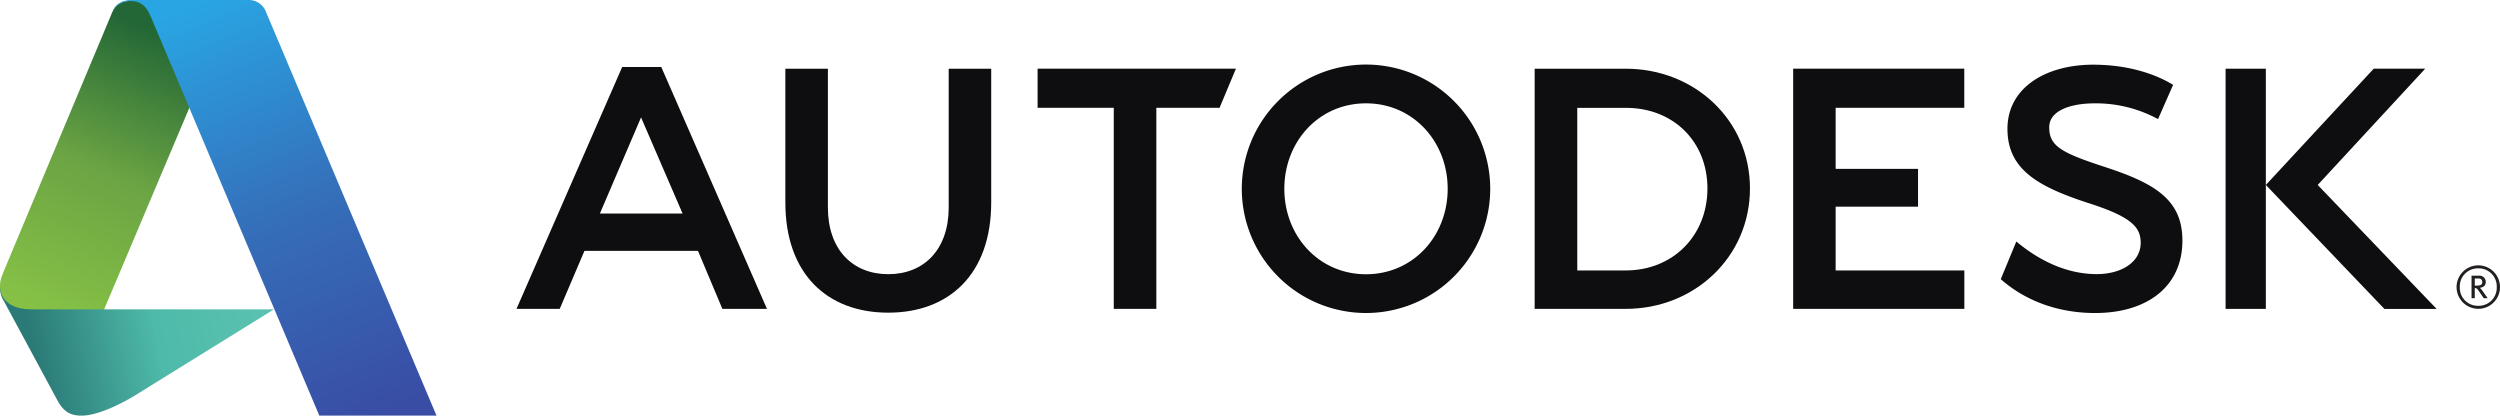
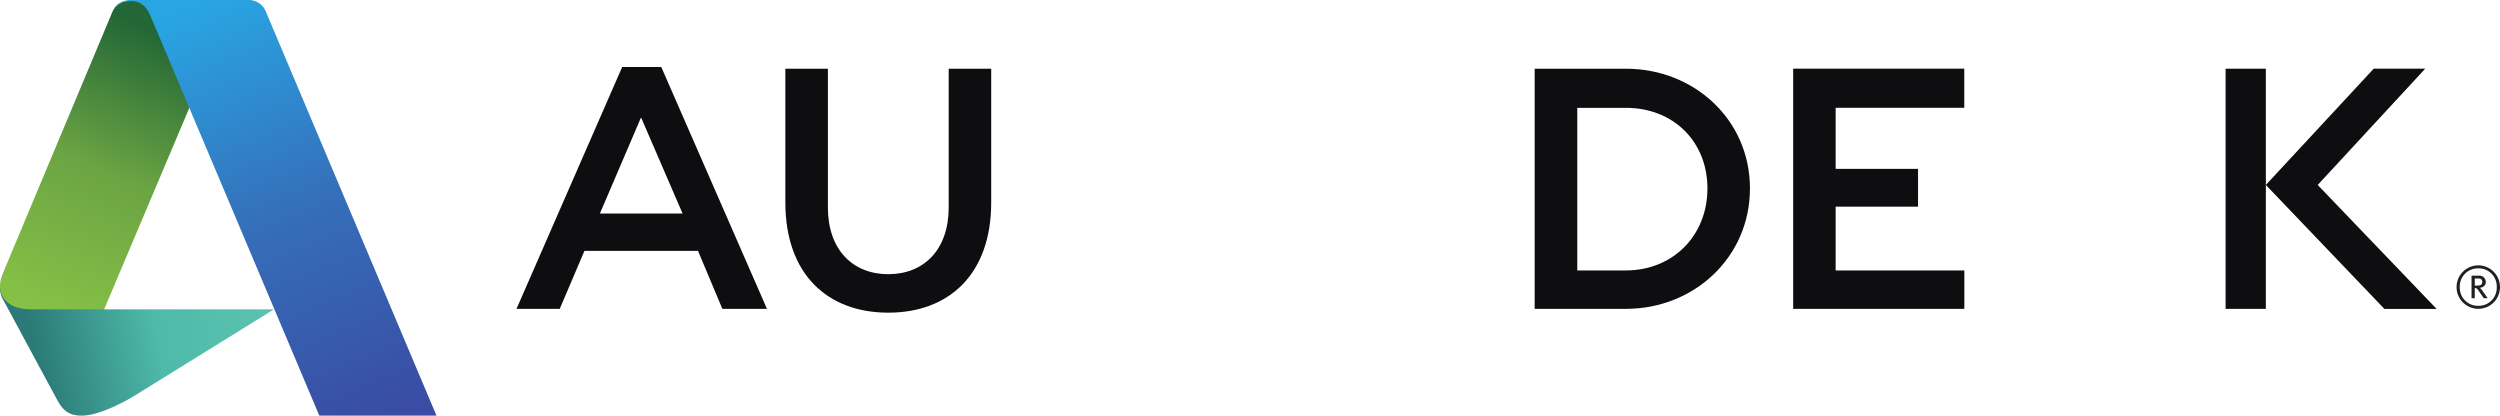
<svg xmlns="http://www.w3.org/2000/svg" id="svg4843" viewBox="0 0 999 166.086">
  <defs>
    <style>.cls-1{fill:#231f20;}.cls-2{fill:#0e0d0f;}.cls-3{fill:url(#Безымянный_градиент);}.cls-4{fill:url(#Безымянный_градиент_2);}.cls-5{fill-rule:evenodd;fill:url(#Безымянный_градиент_3);}</style>
    <linearGradient id="Безымянный_градиент" x1="-1371.446" y1="293.922" x2="-825.744" y2="402.652" gradientTransform="matrix(0.174, 0, 0, -0.174, 235.801, -84.794)" gradientUnits="userSpaceOnUse">
      <stop offset="0" stop-color="#2b7a77" />
      <stop offset="0.51" stop-color="#4ebaa9" />
      <stop offset="1" stop-color="#5cc2b1" />
    </linearGradient>
    <linearGradient id="Безымянный_градиент_2" x1="-1077.559" y1="1024.586" x2="-1348.359" y2="388.617" gradientTransform="matrix(0.174, 0, 0, -0.174, 235.801, -84.794)" gradientUnits="userSpaceOnUse">
      <stop offset="0" stop-color="#236736" />
      <stop offset="0.493" stop-color="#6ba443" />
      <stop offset="1" stop-color="#86c146" />
    </linearGradient>
    <linearGradient id="Безымянный_градиент_3" x1="-1018.067" y1="1085.575" x2="-620.073" y2="137.776" gradientTransform="matrix(0.174, 0, 0, -0.174, 235.801, -84.794)" gradientUnits="userSpaceOnUse">
      <stop offset="0" stop-color="#29a5e3" />
      <stop offset="0.515" stop-color="#356eb9" />
      <stop offset="1" stop-color="#394da5" />
    </linearGradient>
  </defs>
  <g id="layer1">
    <g id="g4585">
      <g id="g4558">
        <g id="g3623">
          <g id="g3625">
            <g id="g3631">
              <path id="path3633" class="cls-1" d="M981.164-162.167a7.2,7.2,0,0,1-7.382,7.476,7.207,7.207,0,0,1-7.383-7.476,7.215,7.215,0,0,1,7.383-7.484,7.2,7.2,0,0,1,7.382,7.484m1.3,0a8.682,8.682,0,0,0-8.682-8.69,8.692,8.692,0,0,0-8.674,8.69,8.686,8.686,0,0,0,8.674,8.683,8.676,8.676,0,0,0,8.682-8.683" transform="translate(16.536 276.889)" />
            </g>
            <g id="g3635">
              <path id="path3637" class="cls-1" d="M975.383-164.194c0,1.283-1.062,1.419-2.09,1.419h-.909v-2.846h1.342c1.215,0,1.657.586,1.657,1.427m2.158,6.457-2.1-2.948a4.882,4.882,0,0,0-1.045-1.189c1.512-.2,2.388-1.02,2.388-2.32a2.518,2.518,0,0,0-2.753-2.54h-2.939v9h1.291v-4.027c.705,0,.977.221,1.41.875l2.175,3.152Z" transform="translate(16.536 276.889)" />
            </g>
          </g>
        </g>
        <g id="g3719">
          <path id="path3721" class="cls-2" d="M239.628-229.971l-16.447,38.4H256.22Zm50.31,76.5H272.123l-9.736-23.159H217.005l-9.872,23.159H189.861l42.231-96.653h15.615Z" transform="translate(16.536 276.889)" />
        </g>
        <g id="g3723">
-           <path id="path3725" class="cls-2" d="M445.535-153.466H428.527v-80.342H398.088V-249.44h79.246L470.8-233.808H445.535Z" transform="translate(16.536 276.889)" />
-         </g>
+           </g>
        <g id="g3727">
          <path id="path3729" class="cls-2" d="M768.39-233.81h-51.4V-209.4h32.92v15.1h-32.92v25.5h51.423v15.334h-68.4v-95.973H768.39Z" transform="translate(16.536 276.889)" />
        </g>
        <path id="path3731" class="cls-2" d="M888.894-153.461H872.812v-95.974h16.082Z" transform="translate(16.536 276.889)" />
        <g id="g3733">
          <g id="g3735">
            <g id="g3741">
-               <path id="path3743" class="cls-2" d="M820.515-235.59c-9.8,0-18.138,2.965-18.181,9.473-.051,7.62,4.732,10.262,22.785,16.133,19.948,6.558,30.541,13.227,30.431,29.454-.1,18.29-14.238,28.723-34.882,28.723-14.613,0-27.713-4.741-37.7-13.525l6.218-15.054c9.065,7.595,20.05,12.981,31.918,13.032,10.39.051,17.781-5,17.781-12.488,0-6.261-3.619-10.424-21.128-15.972-20.084-6.584-32.215-13.448-32.113-29.8.119-16.269,15.377-25.52,34.559-25.427s30,7.111,31.637,8.062l-6.031,13.687a51.915,51.915,0,0,0-25.291-6.3" transform="translate(16.536 276.889)" />
-             </g>
+               </g>
            <g id="g3745">
              <path id="path3747" class="cls-2" d="M909.622-202.98l42.962-46.461H932L888.893-202.98l47.371,49.529h20.865Z" transform="translate(16.536 276.889)" />
            </g>
            <g id="g3749">
-               <path id="path3751" class="cls-2" d="M529.318-167.3c-18.86,0-32.631-15.283-32.631-34.143s13.771-34.152,32.631-34.152,32.64,15.292,32.64,34.152-13.78,34.143-32.64,34.143m0-83.791a49.639,49.639,0,0,0-49.63,49.648,49.623,49.623,0,0,0,49.63,49.63,49.636,49.636,0,0,0,49.639-49.63,49.652,49.652,0,0,0-49.639-49.648" transform="translate(16.536 276.889)" />
-             </g>
+               </g>
            <g id="g3753">
              <path id="path3755" class="cls-2" d="M633.127-168.819l-19.386.017v-64.991H633.2c18.851,0,32.554,13.364,32.554,32.215s-13.788,32.759-32.631,32.759m0-80.614H596.716v95.973l36.411-.008c27.4,0,49.622-20.7,49.622-48.11s-22.224-47.855-49.622-47.855" transform="translate(16.536 276.889)" />
            </g>
            <g id="g3757">
              <path id="path3759" class="cls-2" d="M379.552-195.988c0,28.613-16.787,44.041-41.135,44.041s-41.126-15.428-41.126-44.041v-53.445h17v55.467c0,16.787,9.855,26.642,24.127,26.642,14.29,0,24.144-9.855,24.144-26.642v-55.467h16.991Z" transform="translate(16.536 276.889)" />
            </g>
          </g>
        </g>
      </g>
      <path id="path4460" class="cls-3" d="M16.049-110.8c-4.726,0-7.182-1.782-9.54-5.924l-21.537-39.923a9.945,9.945,0,0,1-1.508-5.875l33.848,1.492,7.747,7.747H92.953L36.58-118.365C33.832-116.74,23.382-110.8,16.049-110.8Z" transform="translate(16.536 276.889)" />
      <path id="path4458" class="cls-4" d="M25.09-153.287H-4.188c-8.843,0-12.348-4.625-12.348-9.239,0-2.92.94-4.512,2.239-7.757L28.37-272.139l.458-.894.591-.917,1.228-1.2,1.8-.964,2.611-.575,4.492.117,29.65,11.02L59.177-233.933Z" transform="translate(16.536 276.889)" />
      <path id="path4456" class="cls-5" d="M111.058-110.81,43.711-270.243c-1.16-2.715-3.02-6.217-7.834-6.217-4.3,0-6.35,2.082-7.507,4.321.6-1.615,2.409-4.75,7.656-4.75H82.508a7.351,7.351,0,0,1,7.275,4.831L157.888-110.81Z" transform="translate(16.536 276.889)" />
    </g>
  </g>
</svg>